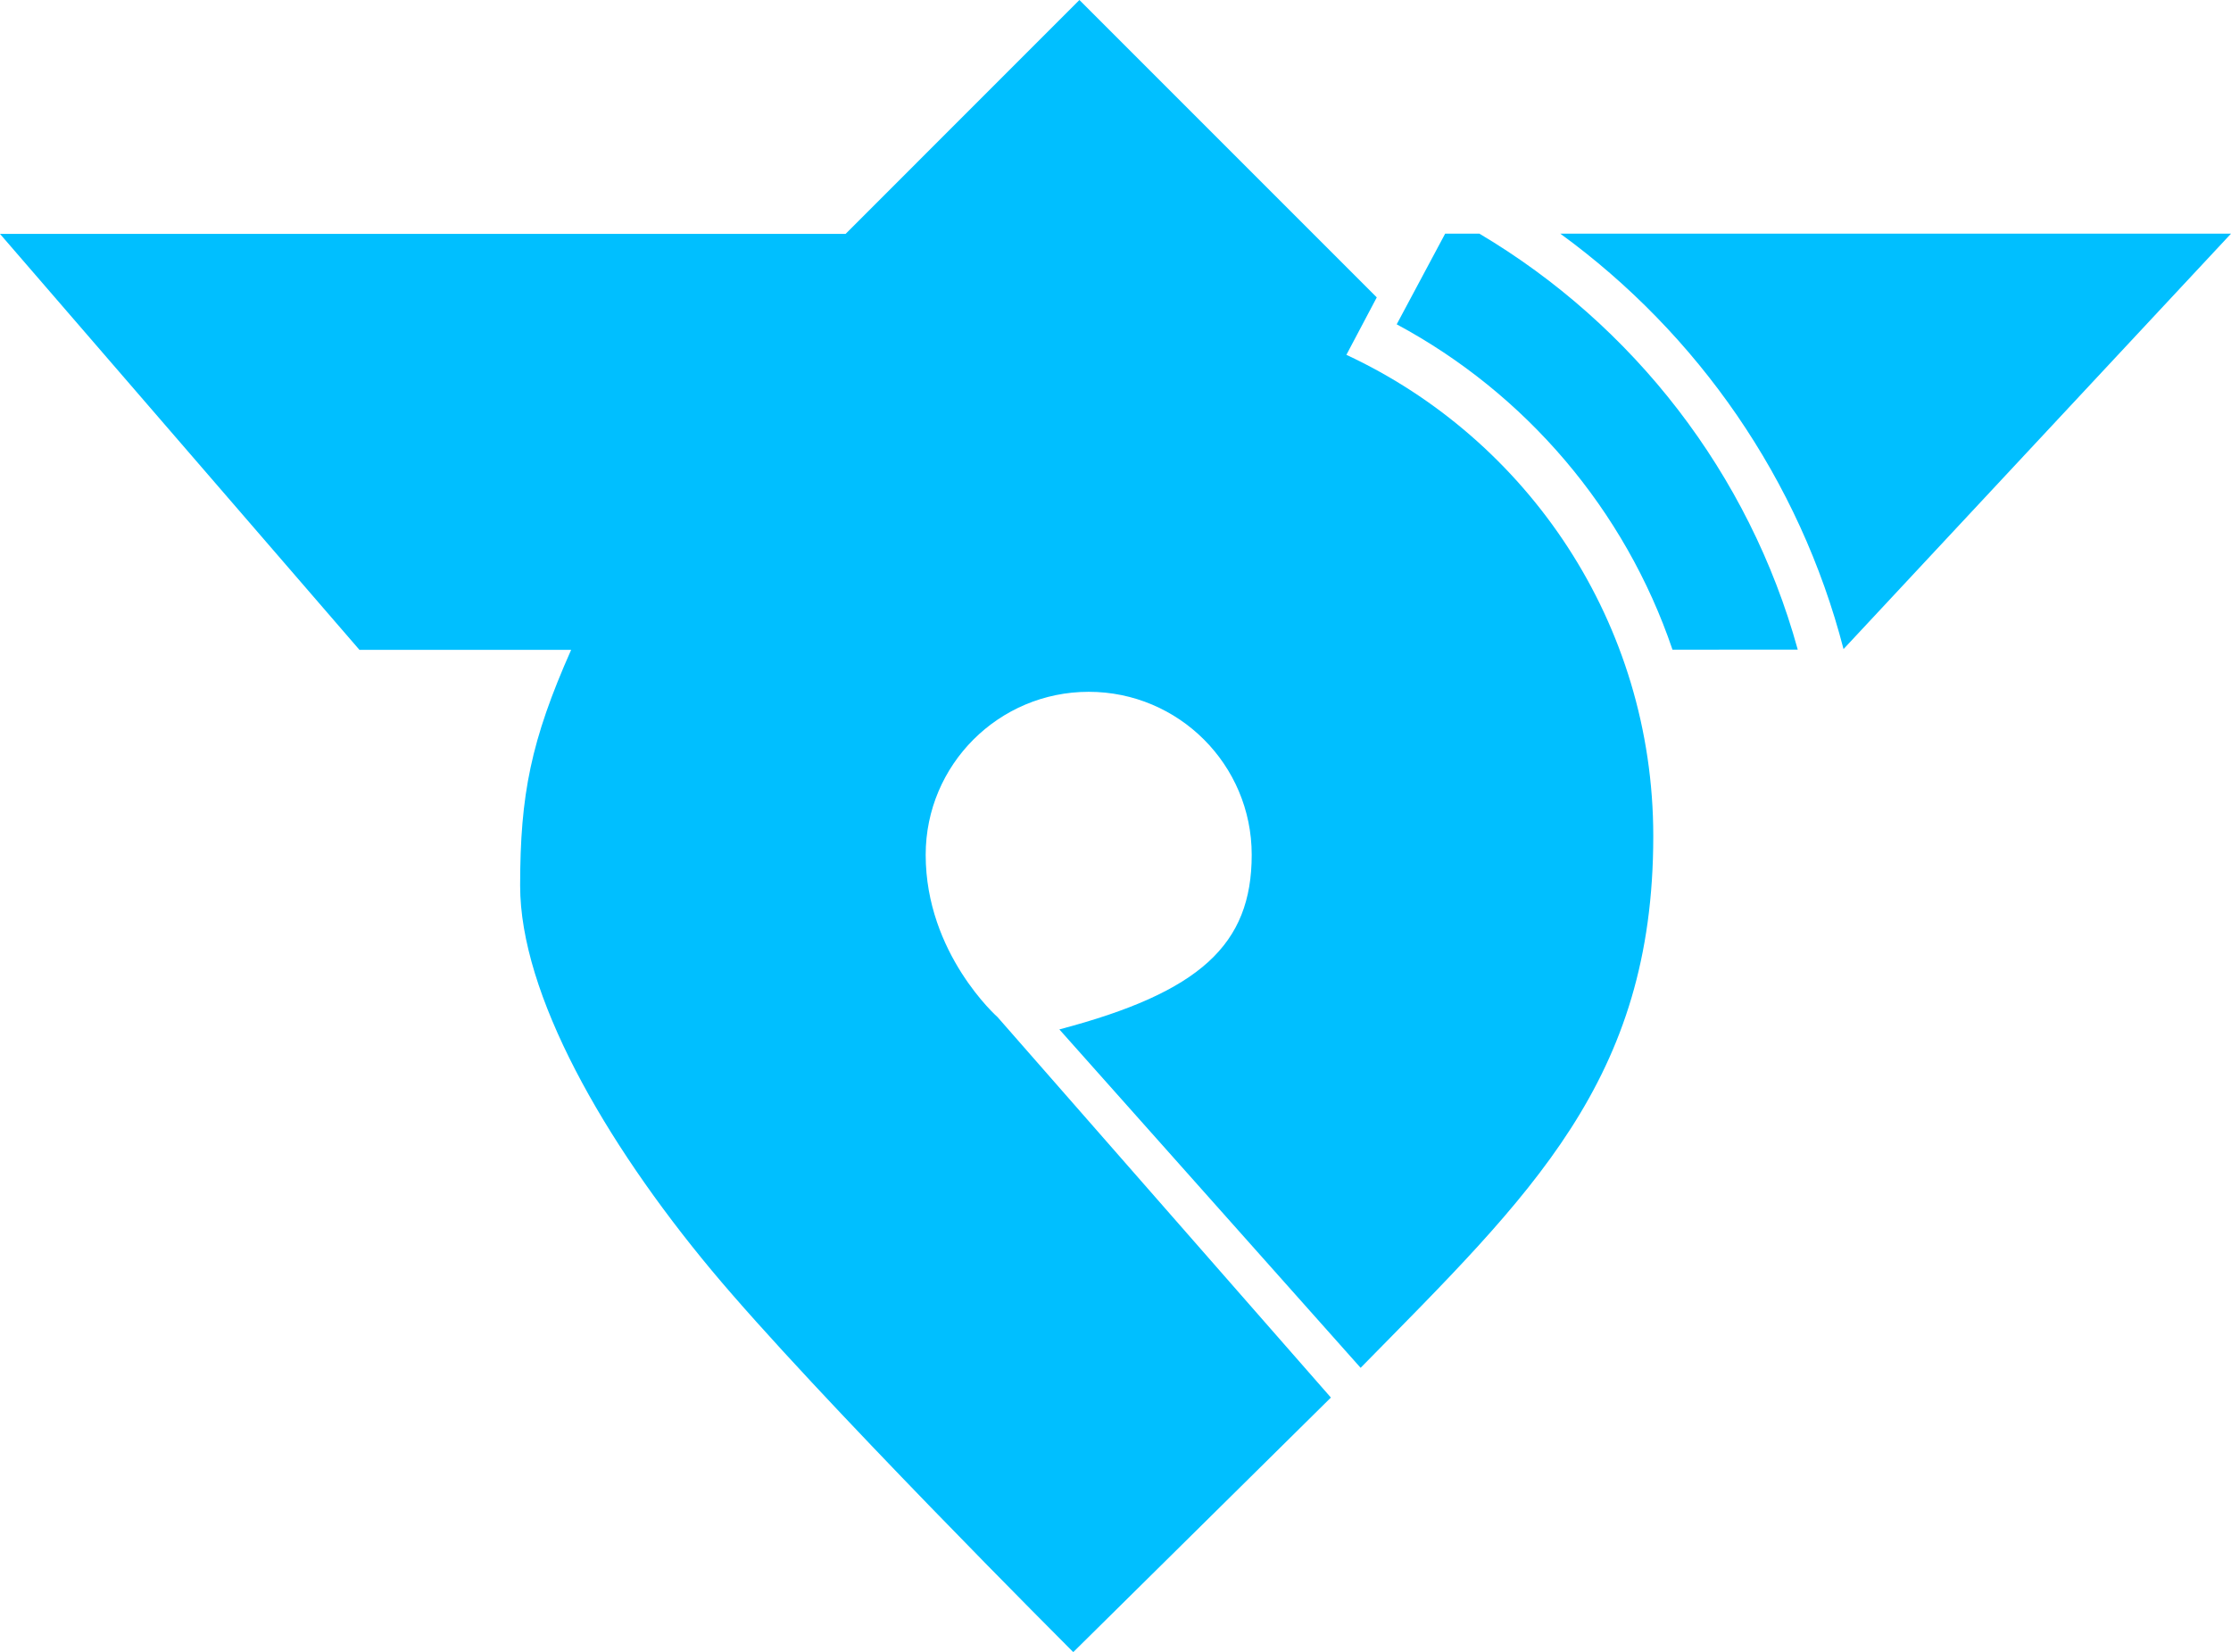
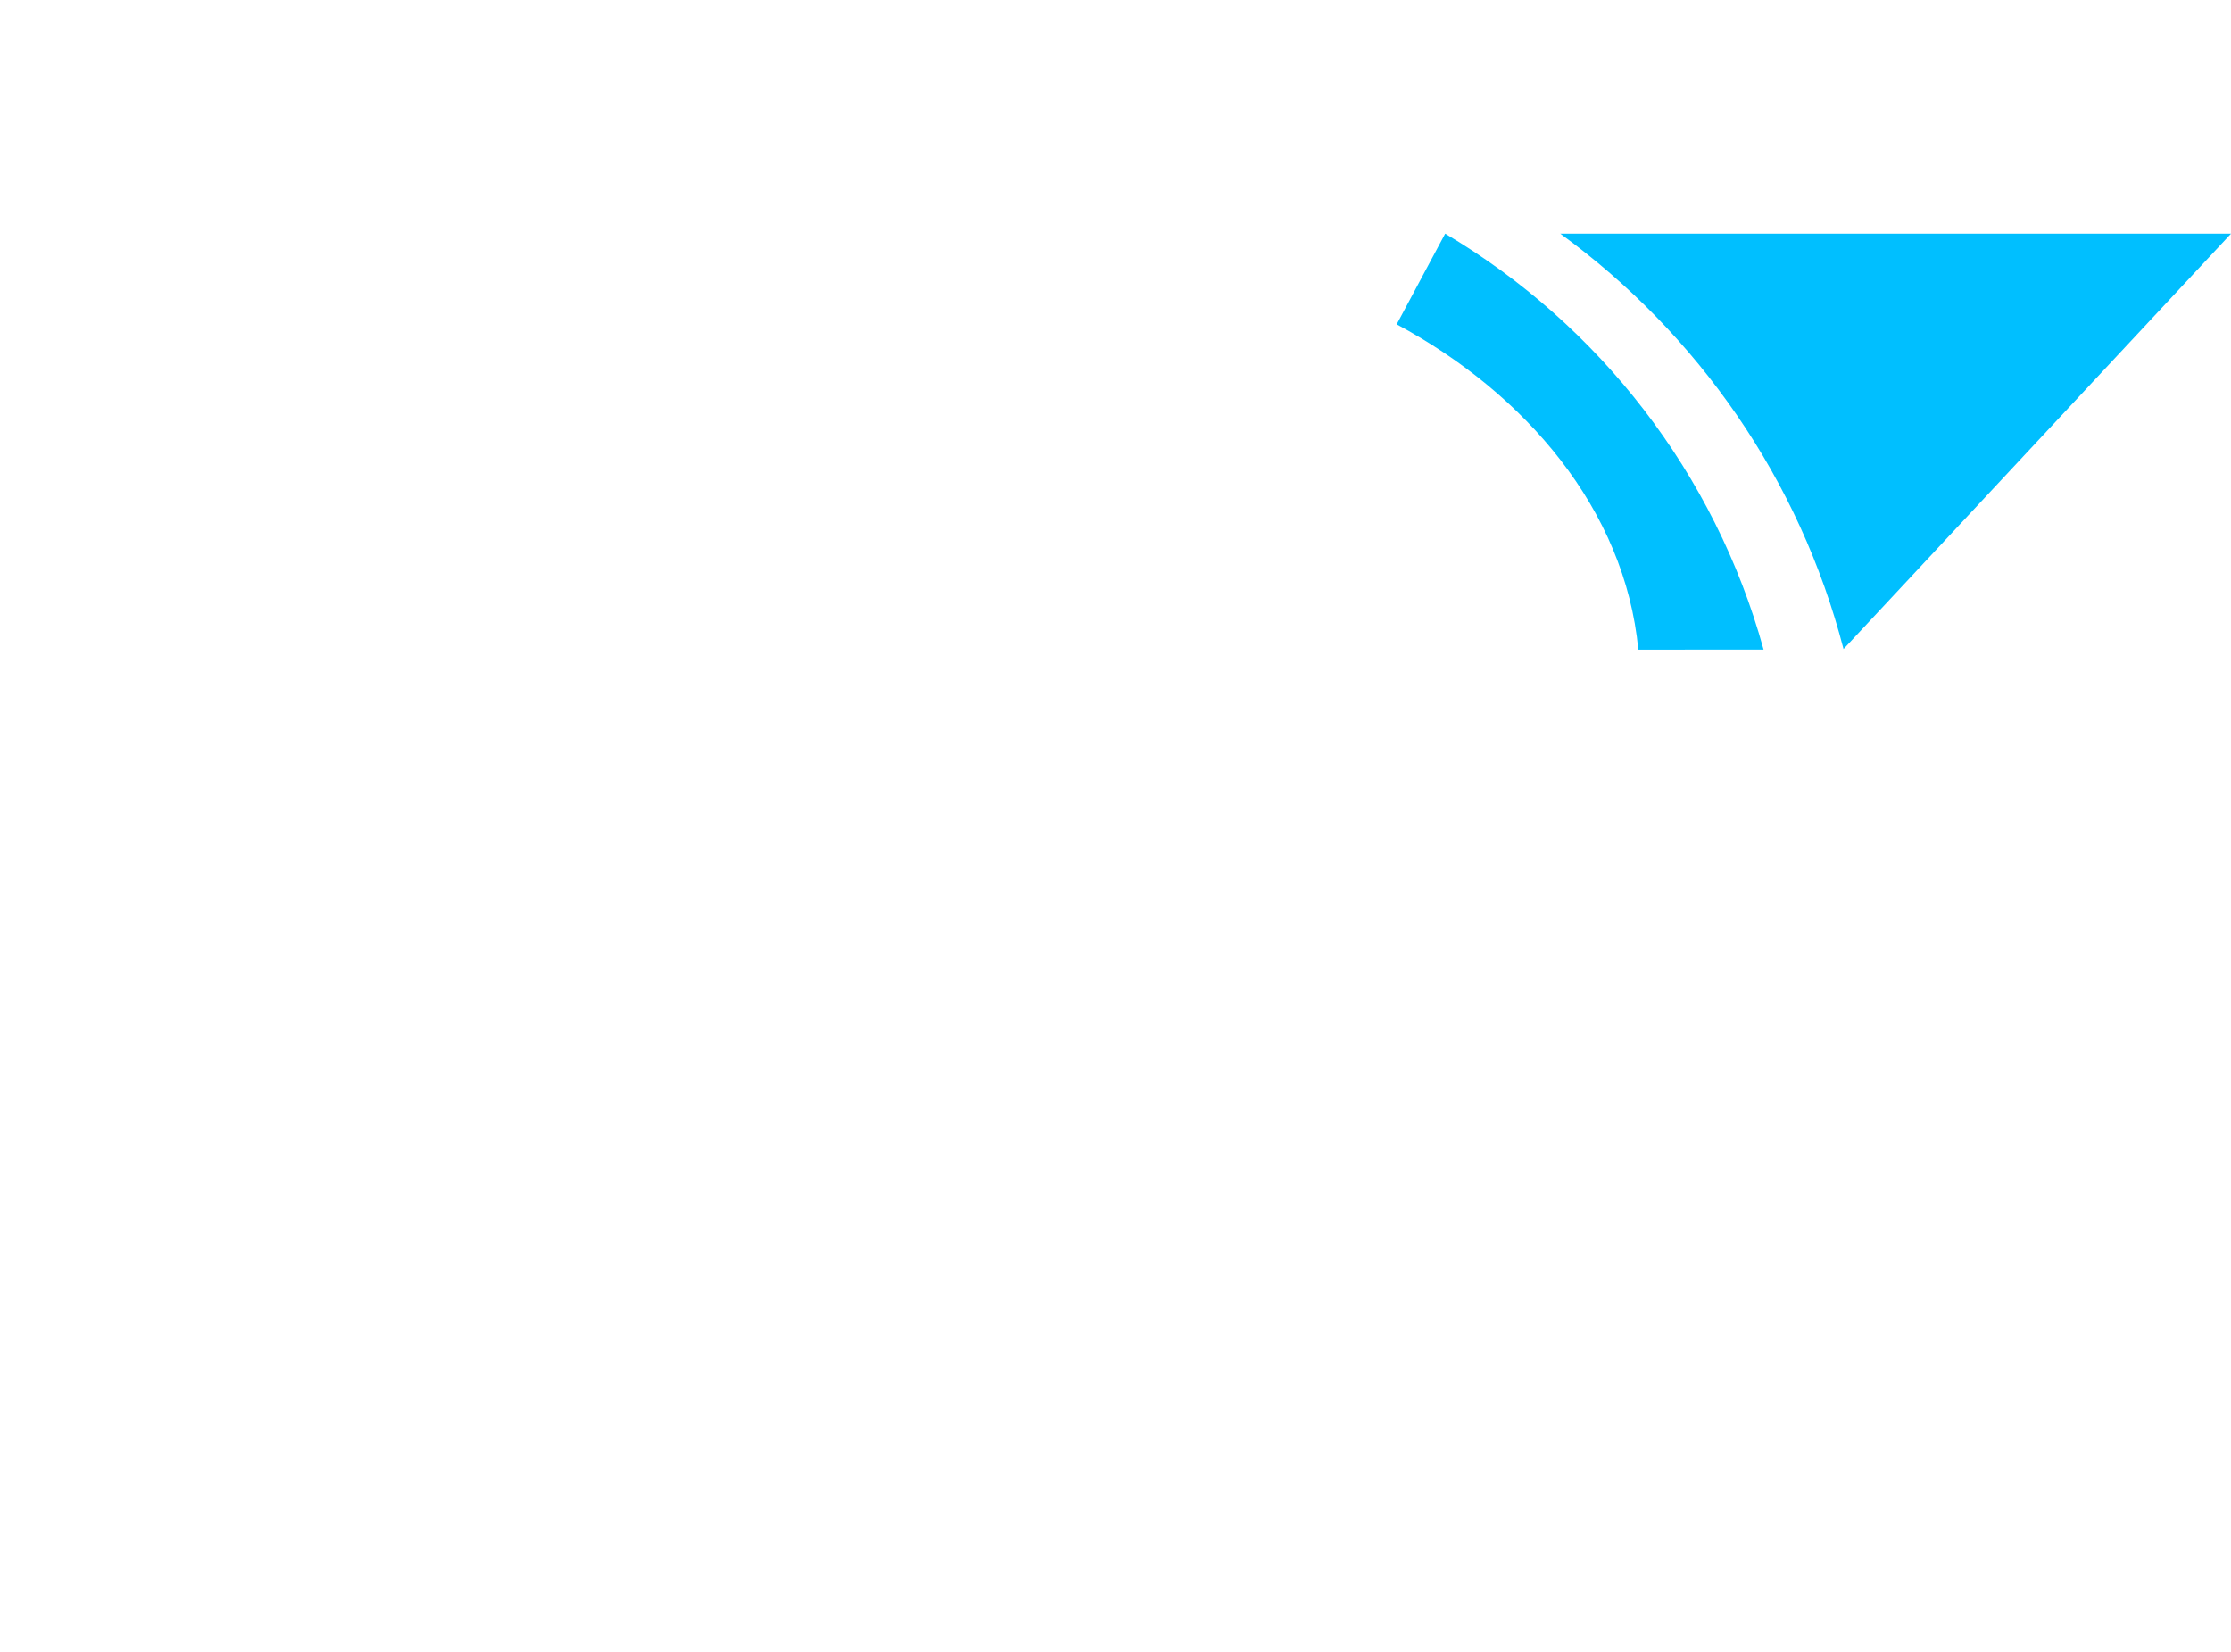
<svg xmlns="http://www.w3.org/2000/svg" xmlns:ns1="http://sodipodi.sourceforge.net/DTD/sodipodi-0.dtd" xmlns:ns2="http://www.inkscape.org/namespaces/inkscape" version="1.1" id="Flag_of_Zentsuji" x="0px" y="0px" width="573.299" height="424.499" viewBox="0 0 573.299 424.499" enable-background="new 0 0 900 600" xml:space="preserve" ns1:docname="Emblem_of_Zentsuji,_Kagawa.svg" ns2:version="0.92.4 (5da689c313, 2019-01-14)">
  <defs id="defs15" />
  <ns1:namedview pagecolor="#ffffff" bordercolor="#666666" borderopacity="1" objecttolerance="10" gridtolerance="10" guidetolerance="10" ns2:pageopacity="0" ns2:pageshadow="2" ns2:window-width="1920" ns2:window-height="996" id="namedview13" showgrid="false" fit-margin-top="0" fit-margin-left="0" fit-margin-right="0" fit-margin-bottom="0" ns2:zoom="0.78666667" ns2:cx="141.61127" ns2:cy="182.71811" ns2:window-x="1912" ns2:window-y="-8" ns2:window-maximized="1" ns2:current-layer="Flag_of_Zentsuji" />
  <path d="M 473.732,166.776 C 462.473,123.261 436.282,85.752 400.953,60.043 h 172.346 z" id="path6" style="fill:#00bfff" ns2:connector-curvature="0" />
-   <path d="m 371.366,60.03 h 8.781 c 39.541,23.452 69.325,61.56 81.821,106.888 l -32.191,0.006 C 417.565,130.912 391.964,101.068 358.909,83.333 Z" id="path8" style="fill:#00bfff" ns2:connector-curvature="0" />
-   <path d="M 146.764,166.976 H 92.368 L 0,60.102 H 217.287 L 277.377,0 l 76.41,76.411 -7.806,14.761 c 46.578,21.683 78.86,68.907 78.86,123.672 0,62.761 -31.526,92.141 -75.204,136.609 L 272.22,264.5 c 36.127,-9.521 49.431,-21.729 49.431,-44.861 0,-23.134 -18.754,-41.883 -41.888,-41.883 -23.129,0 -41.891,18.749 -41.891,41.883 0,25.412 18.464,41.693 18.464,41.693 l 85.663,97.761 -66.204,65.406 c 0,0 -66.668,-66.57 -92.907,-98.063 -27.787,-33.342 -49.23,-71.063 -49.23,-98.848 0,-23.426 2.78,-37.329 13.106,-60.612 z" id="path10" style="fill:#00bfff" ns2:connector-curvature="0" />
+   <path d="m 371.366,60.03 c 39.541,23.452 69.325,61.56 81.821,106.888 l -32.191,0.006 C 417.565,130.912 391.964,101.068 358.909,83.333 Z" id="path8" style="fill:#00bfff" ns2:connector-curvature="0" />
</svg>